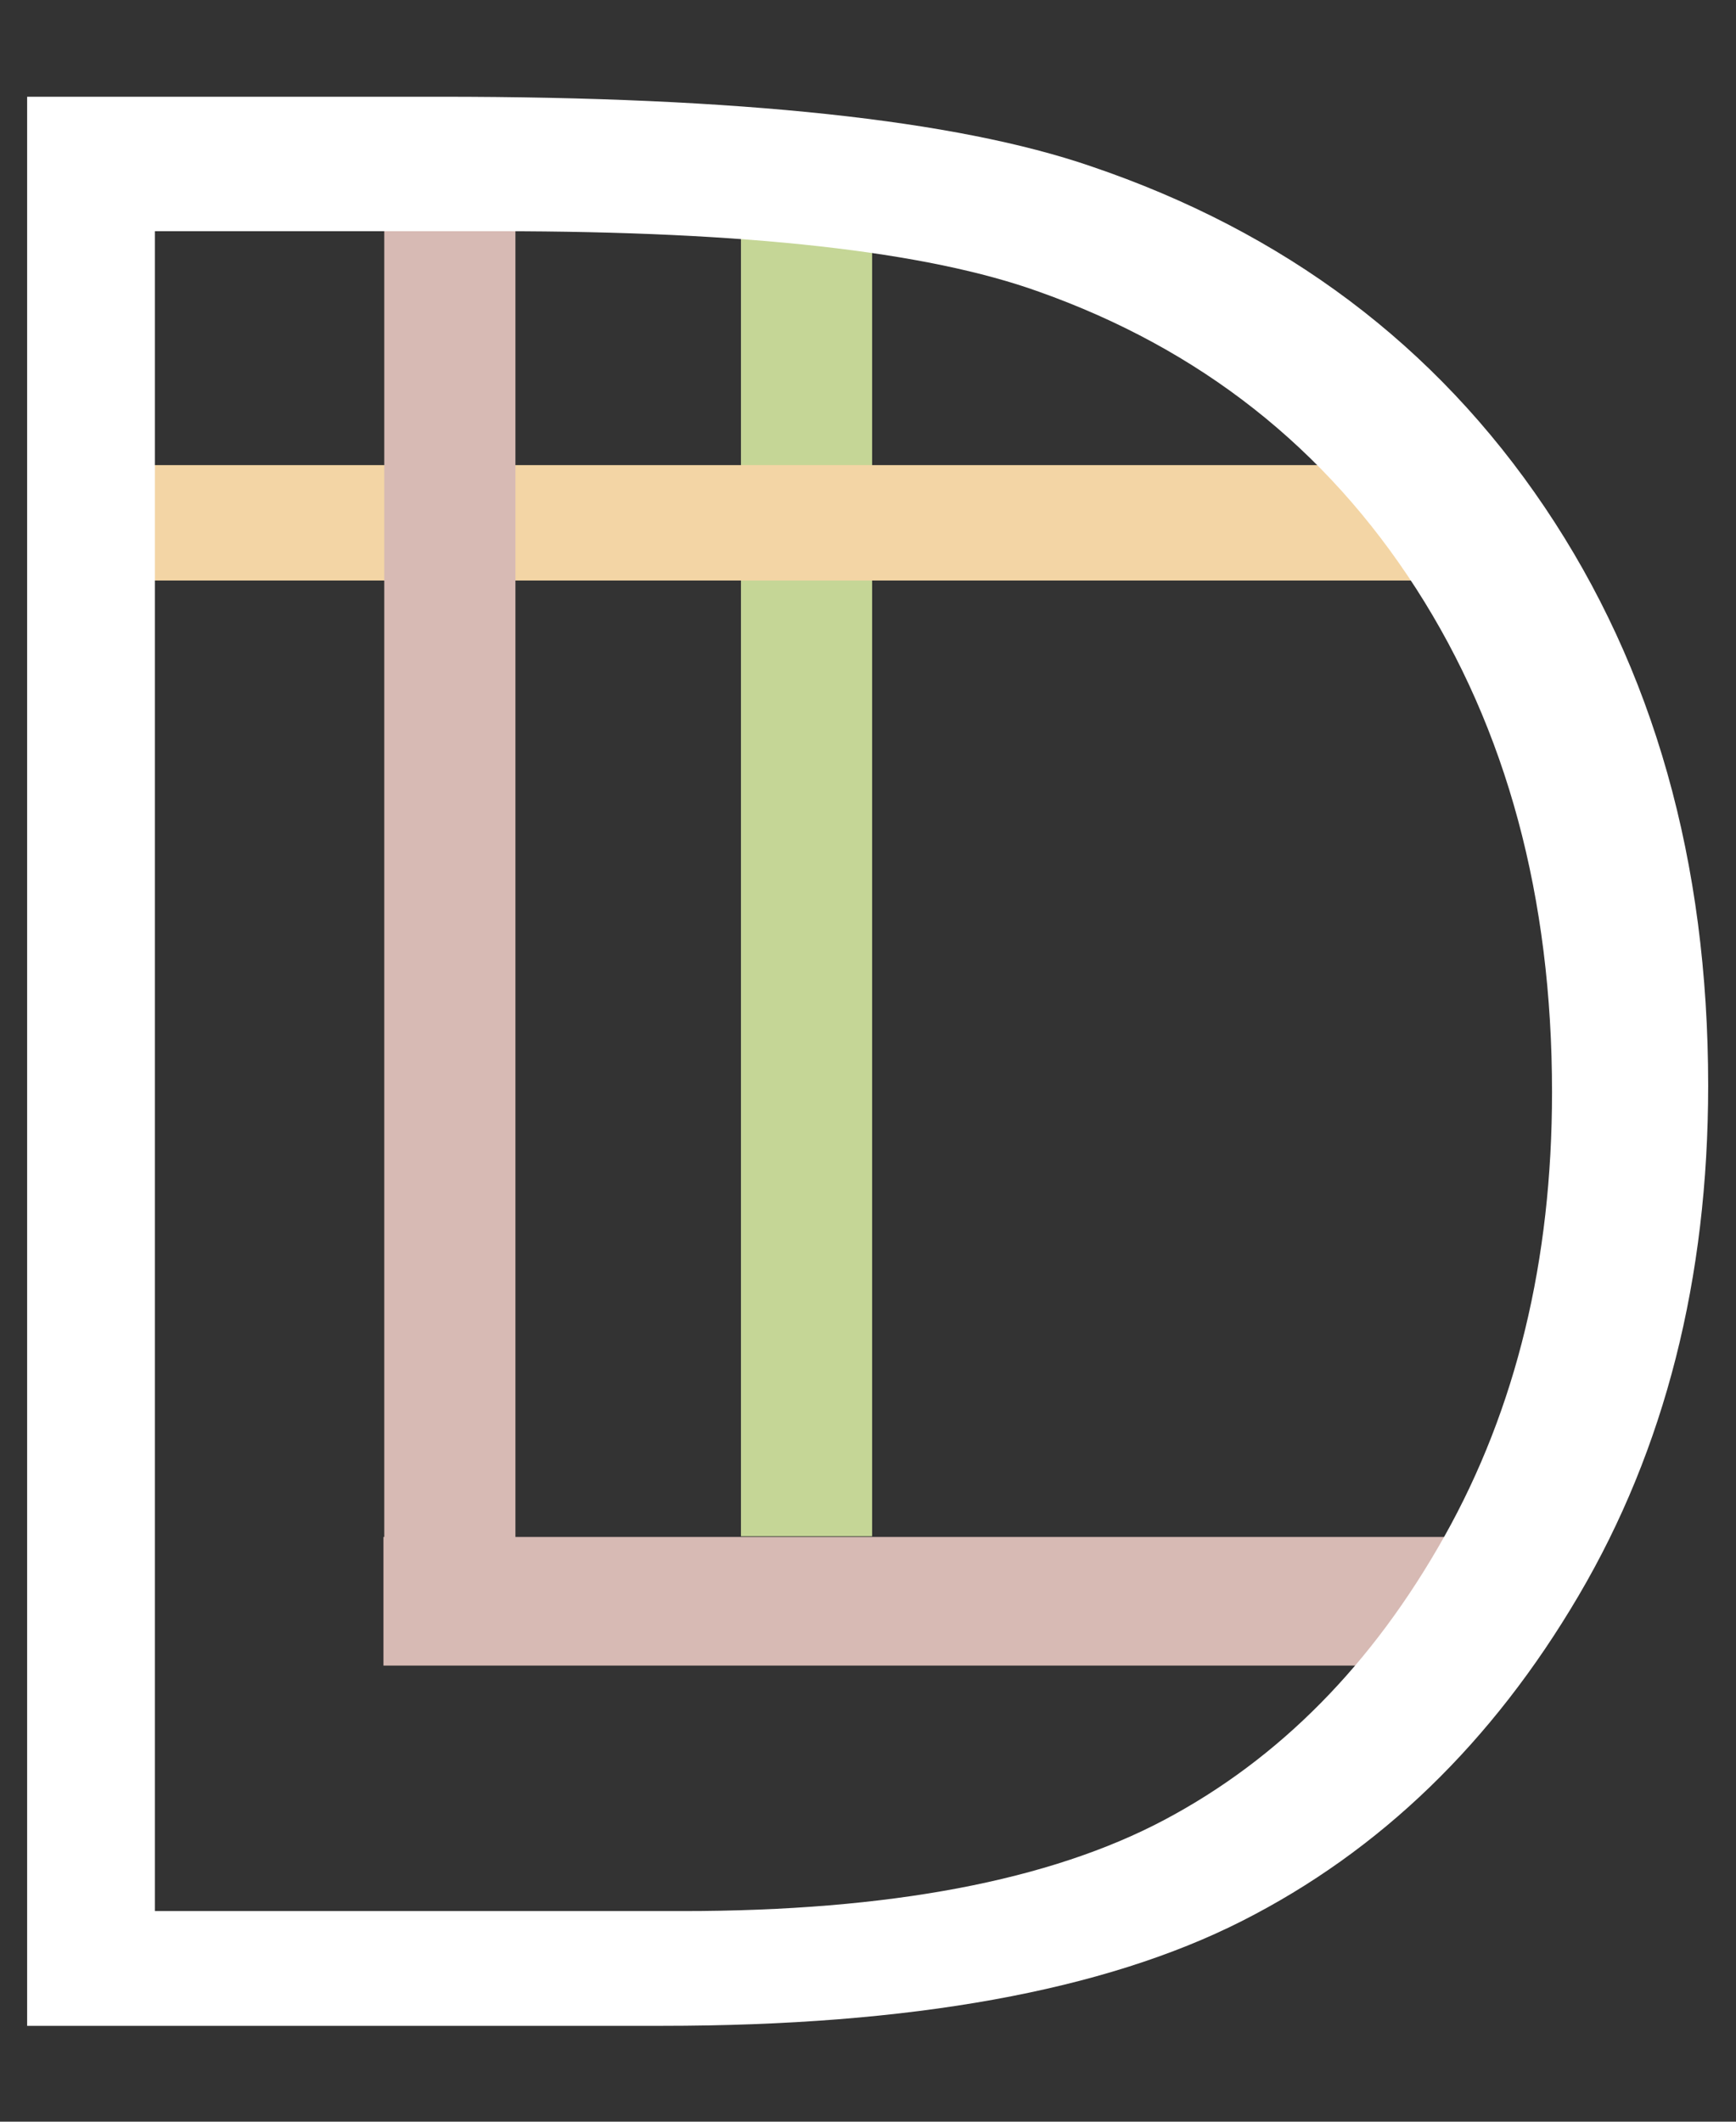
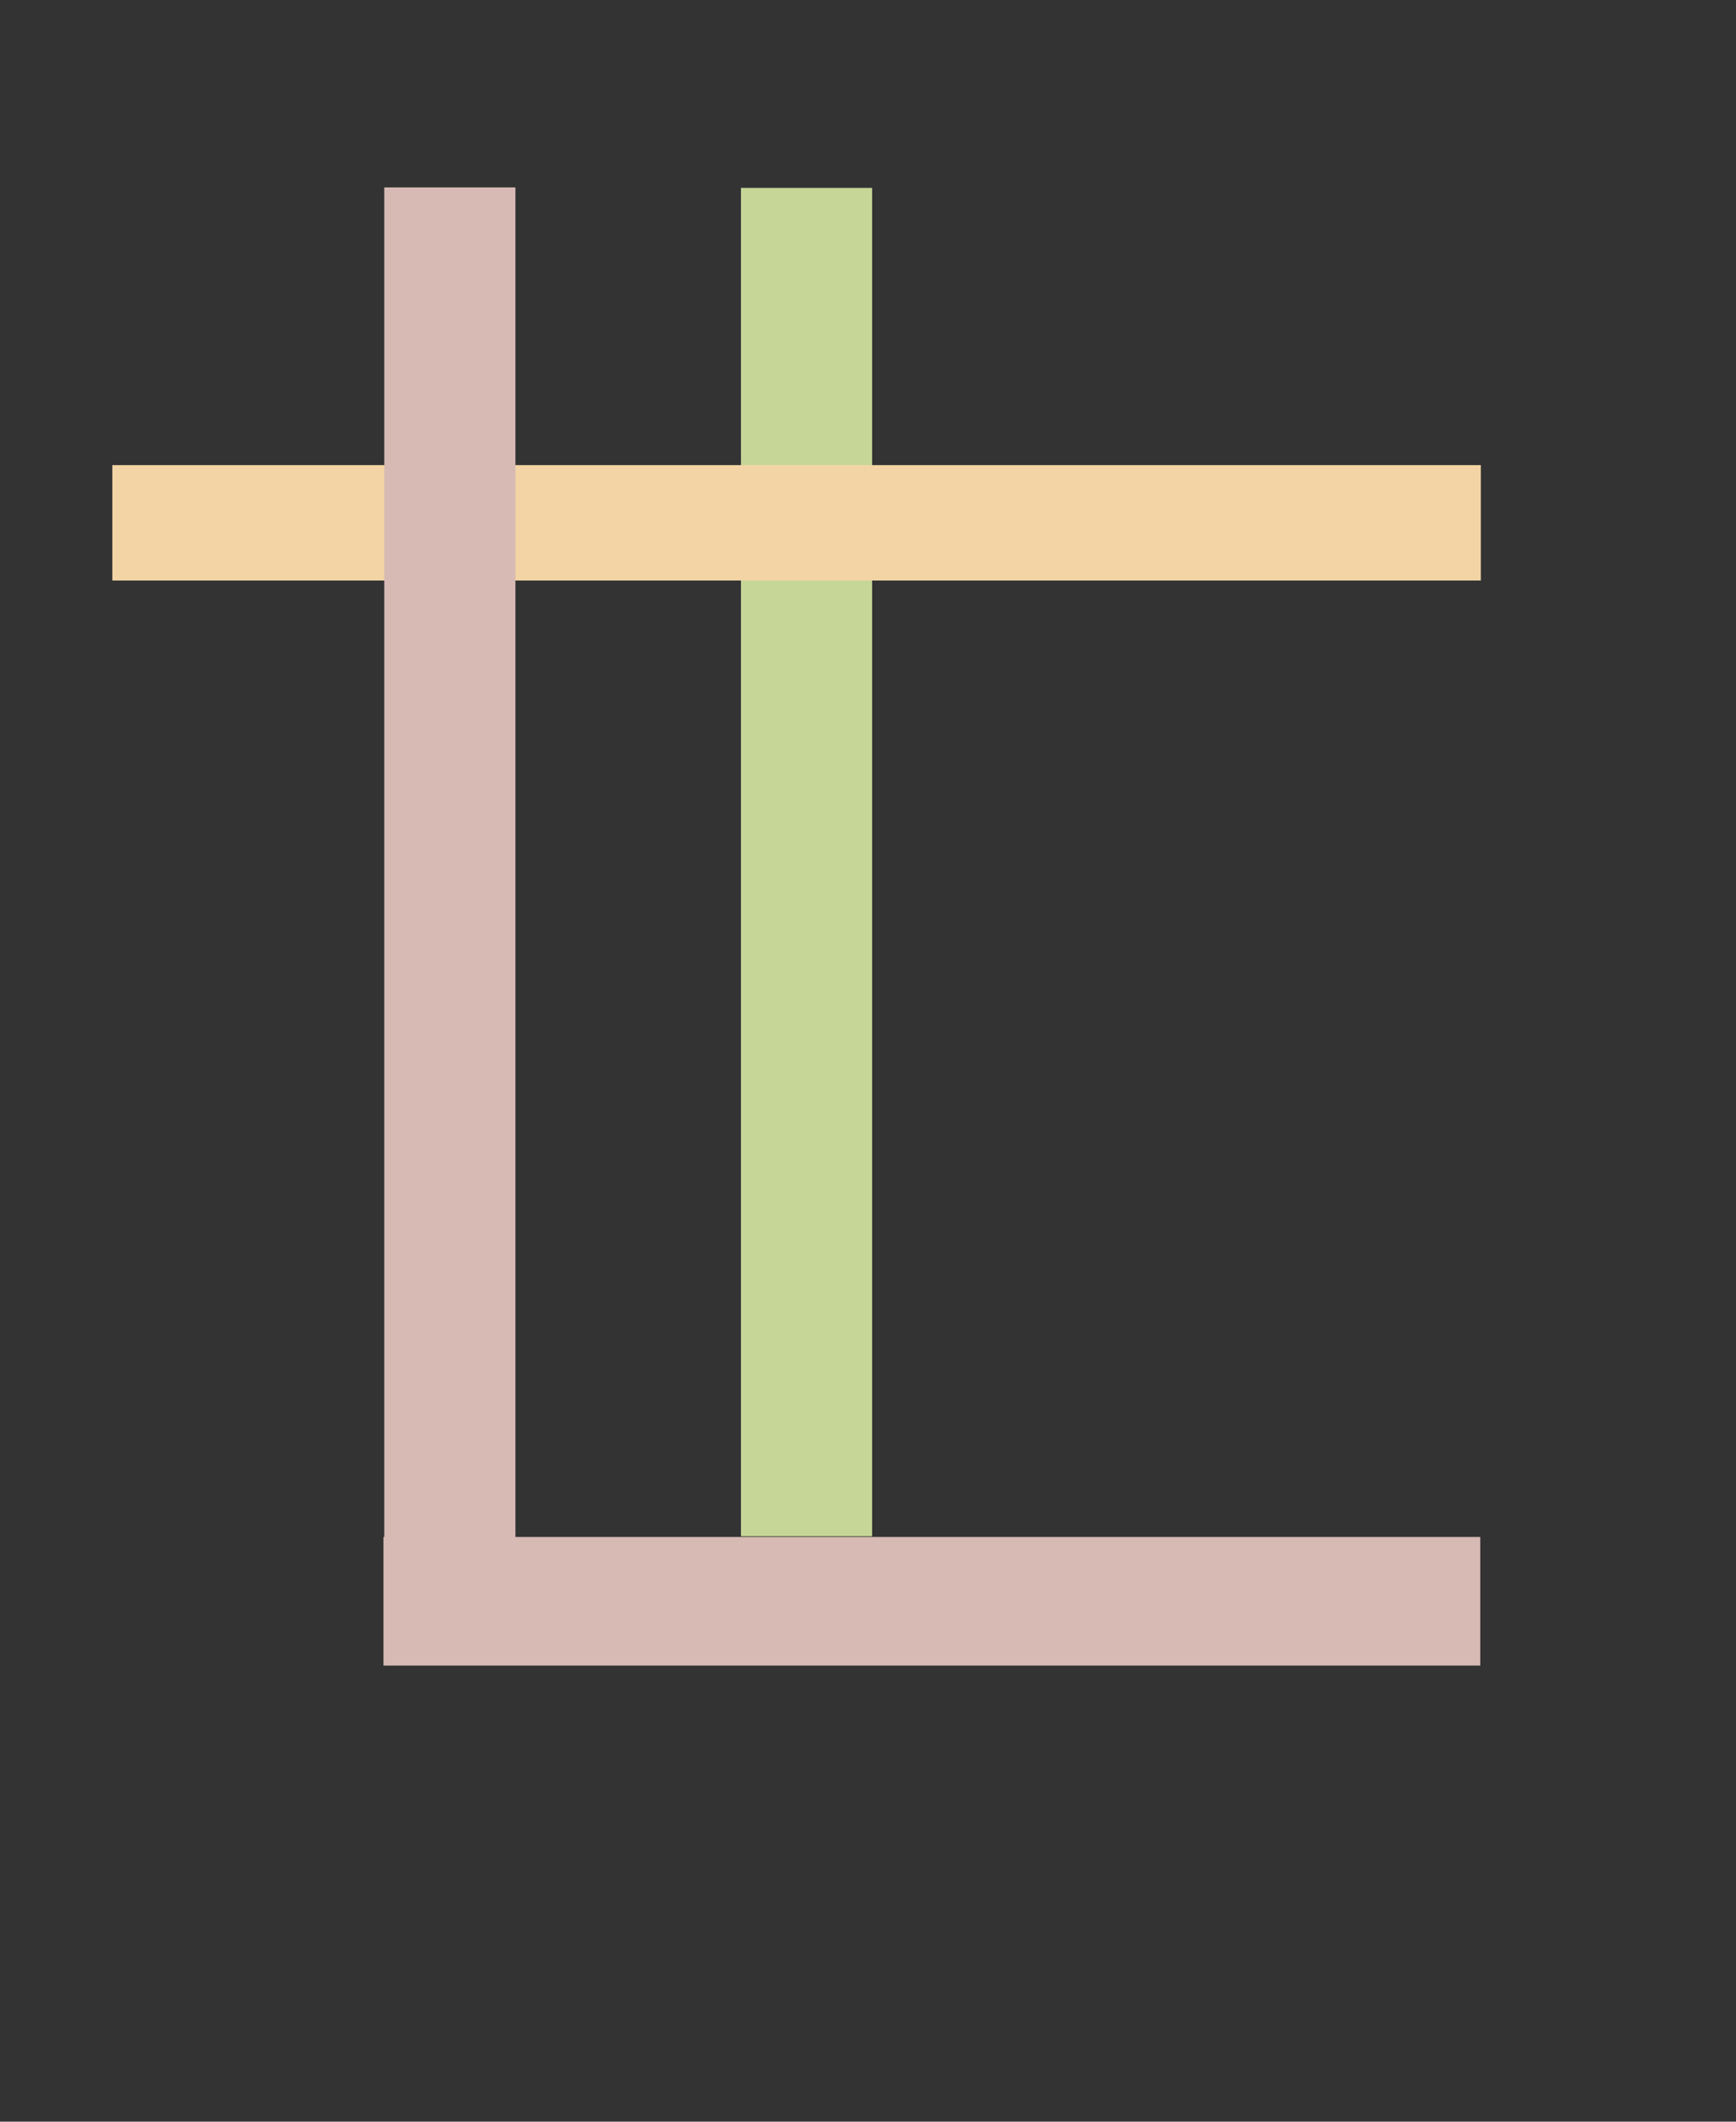
<svg xmlns="http://www.w3.org/2000/svg" width="100%" height="100%" viewBox="0 0 900 1100" version="1.1" xml:space="preserve" style="fill-rule:evenodd;clip-rule:evenodd;stroke-linejoin:round;stroke-miterlimit:2;">
  <rect x="0" y="0" width="900" height="1100" fill="#333333" stroke="none" />
  <g transform="matrix(-0.724,8.69929e-17,-2.68259e-16,-2.149,1234.46,2516.3)">
    <rect x="1080.56" y="800.284" width="93.916" height="325.301" style="fill:rgb(197,214,150);" />
  </g>
  <g transform="matrix(3.97293e-17,0.637,-2.181,1.31004e-16,2513.13,-447.171)">
    <rect x="1080.56" y="800.284" width="93.916" height="325.301" style="fill:rgb(243,213,165);" />
  </g>
  <g transform="matrix(-1.2862e-16,-0.71,1.748,-3.2924e-16,-1200.1,1630.73)">
    <rect x="1080.56" y="800.284" width="93.916" height="325.301" style="fill:rgb(215,186,180);" />
  </g>
  <g transform="matrix(-0.724,8.69929e-17,-2.91199e-16,-2.333,1049.54,2723.15)">
    <rect x="1080.56" y="800.284" width="93.916" height="325.301" style="fill:rgb(215,186,180);" />
  </g>
  <g transform="matrix(1.245,0,0,1.222,-140.01,-932.087)">
-     <path d="M123.761,1622.25L123.761,803.795L296.077,803.795C420.371,803.795 510.578,813.624 566.698,833.284C647.301,861.103 710.295,909.324 755.682,977.946C801.068,1046.57 823.761,1128.36 823.761,1223.32C823.761,1305.29 805.776,1377.44 769.806,1439.75C733.836,1502.07 687.132,1548.07 629.693,1577.74C572.254,1607.41 491.746,1622.25 388.167,1622.25L123.761,1622.25ZM176.968,1573.56L176.968,860.853L320.18,860.853C423.481,860.853 498.453,869.412 545.095,886.531C612.084,910.757 664.439,952.747 702.159,1012.5C739.88,1072.26 758.74,1143.48 758.74,1226.17C758.74,1297.55 743.792,1360.38 713.898,1414.64C684.003,1468.91 645.187,1508.96 597.449,1534.8C549.712,1560.64 482.801,1573.56 396.717,1573.56L176.968,1573.56Z" style="fill:white;" />
-   </g>
+     </g>
</svg>